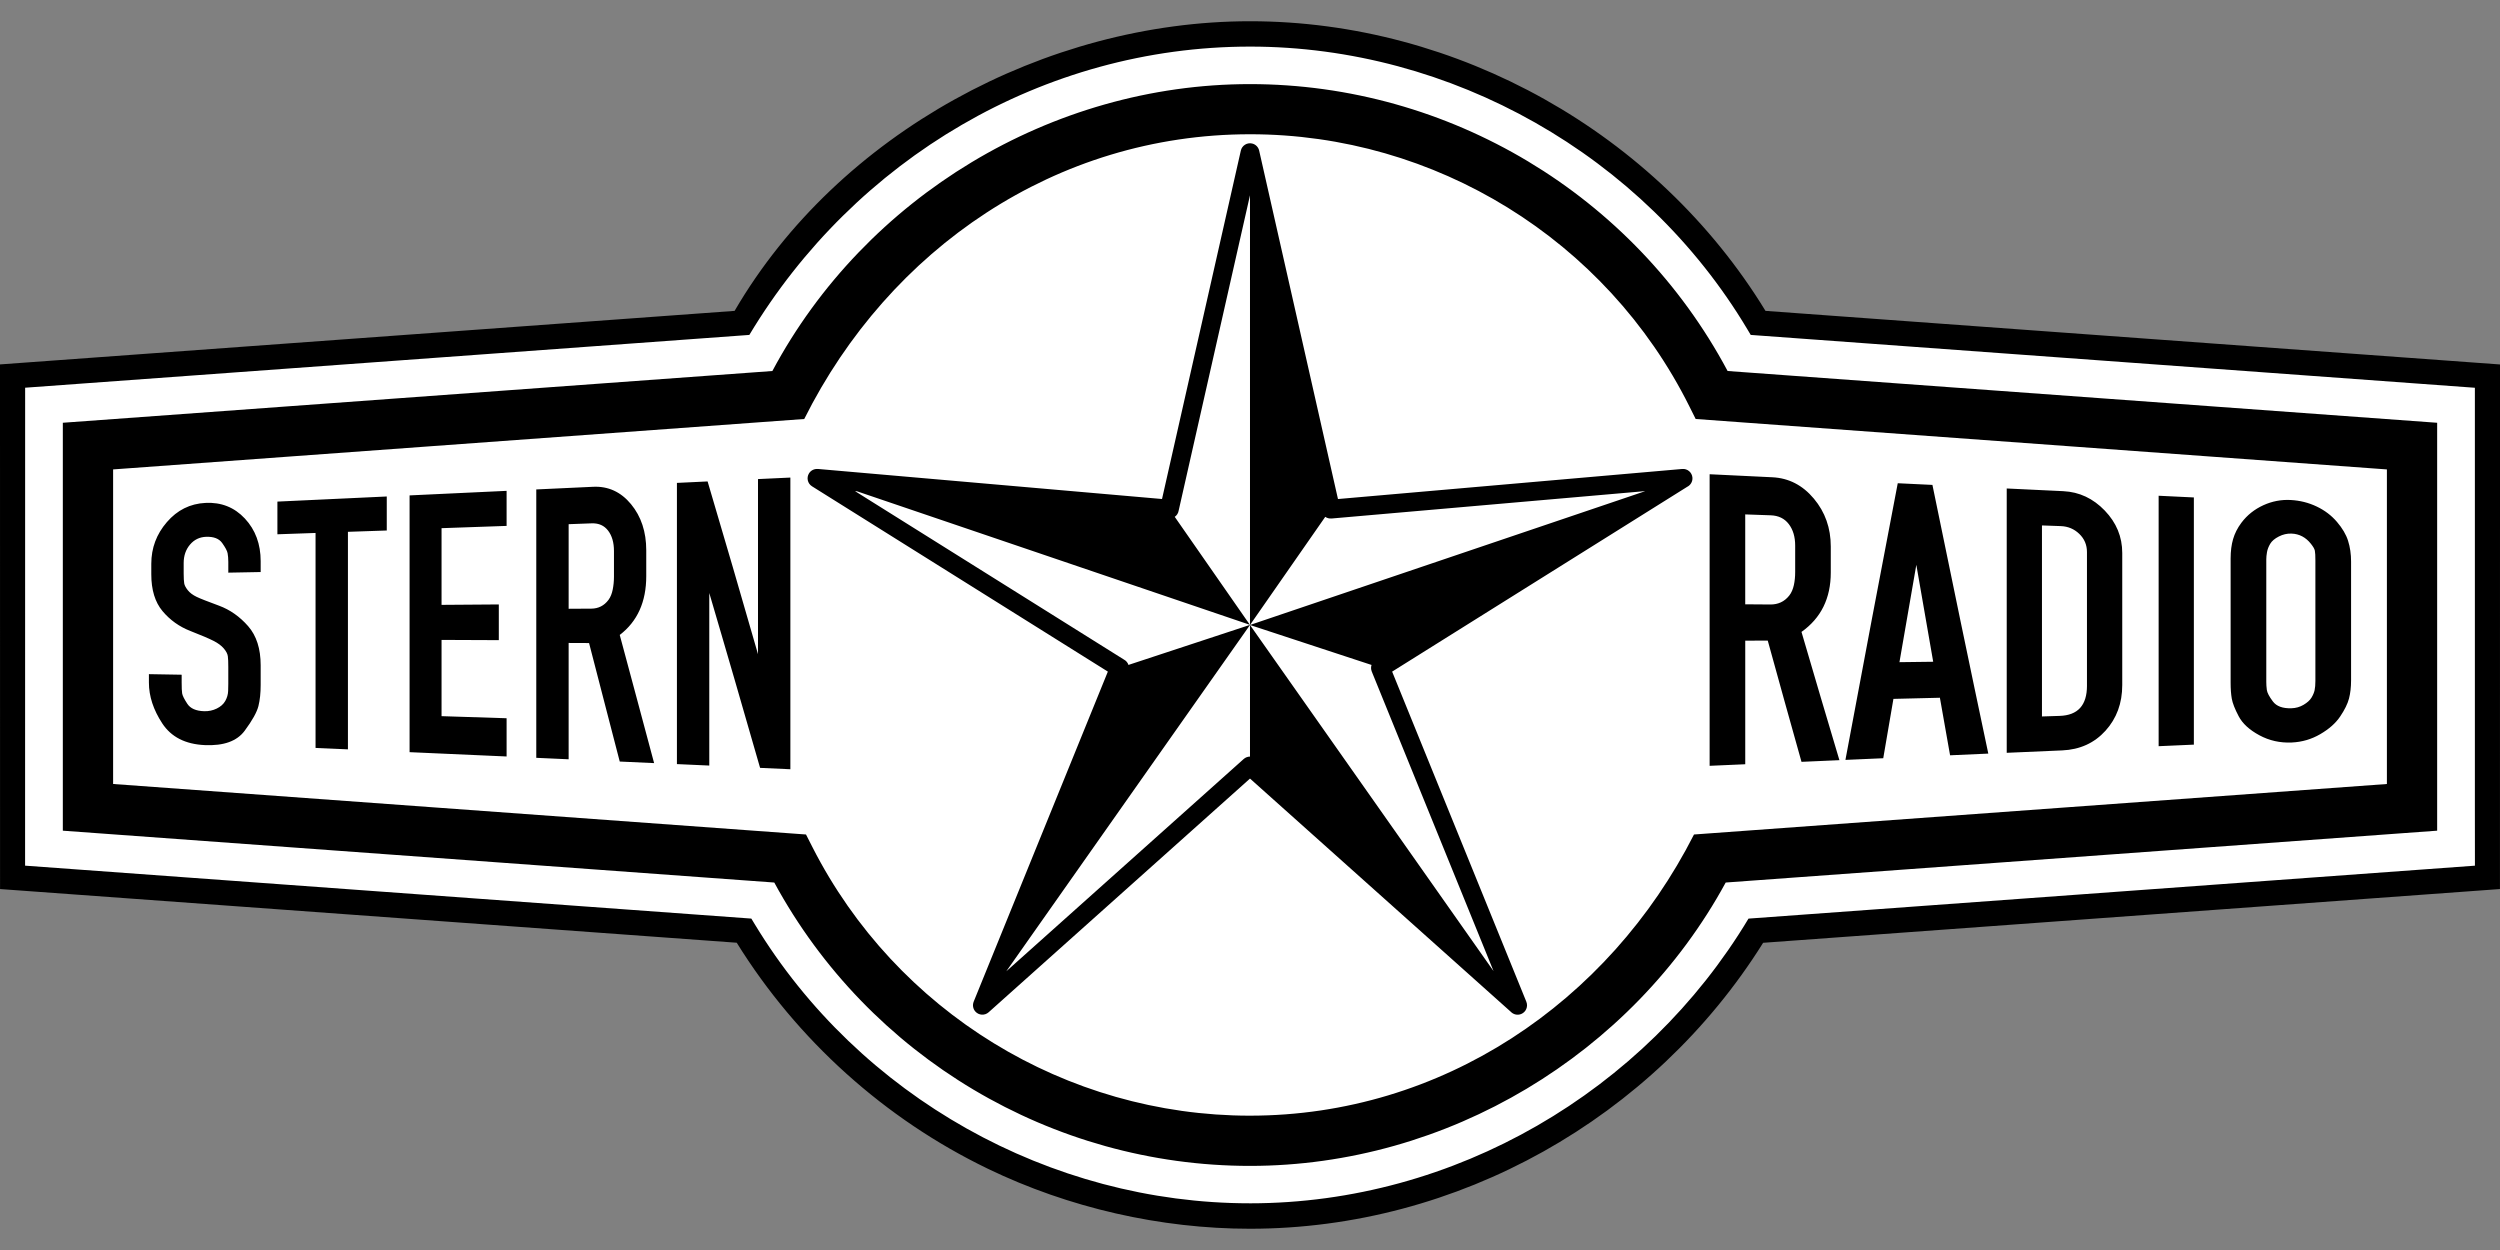
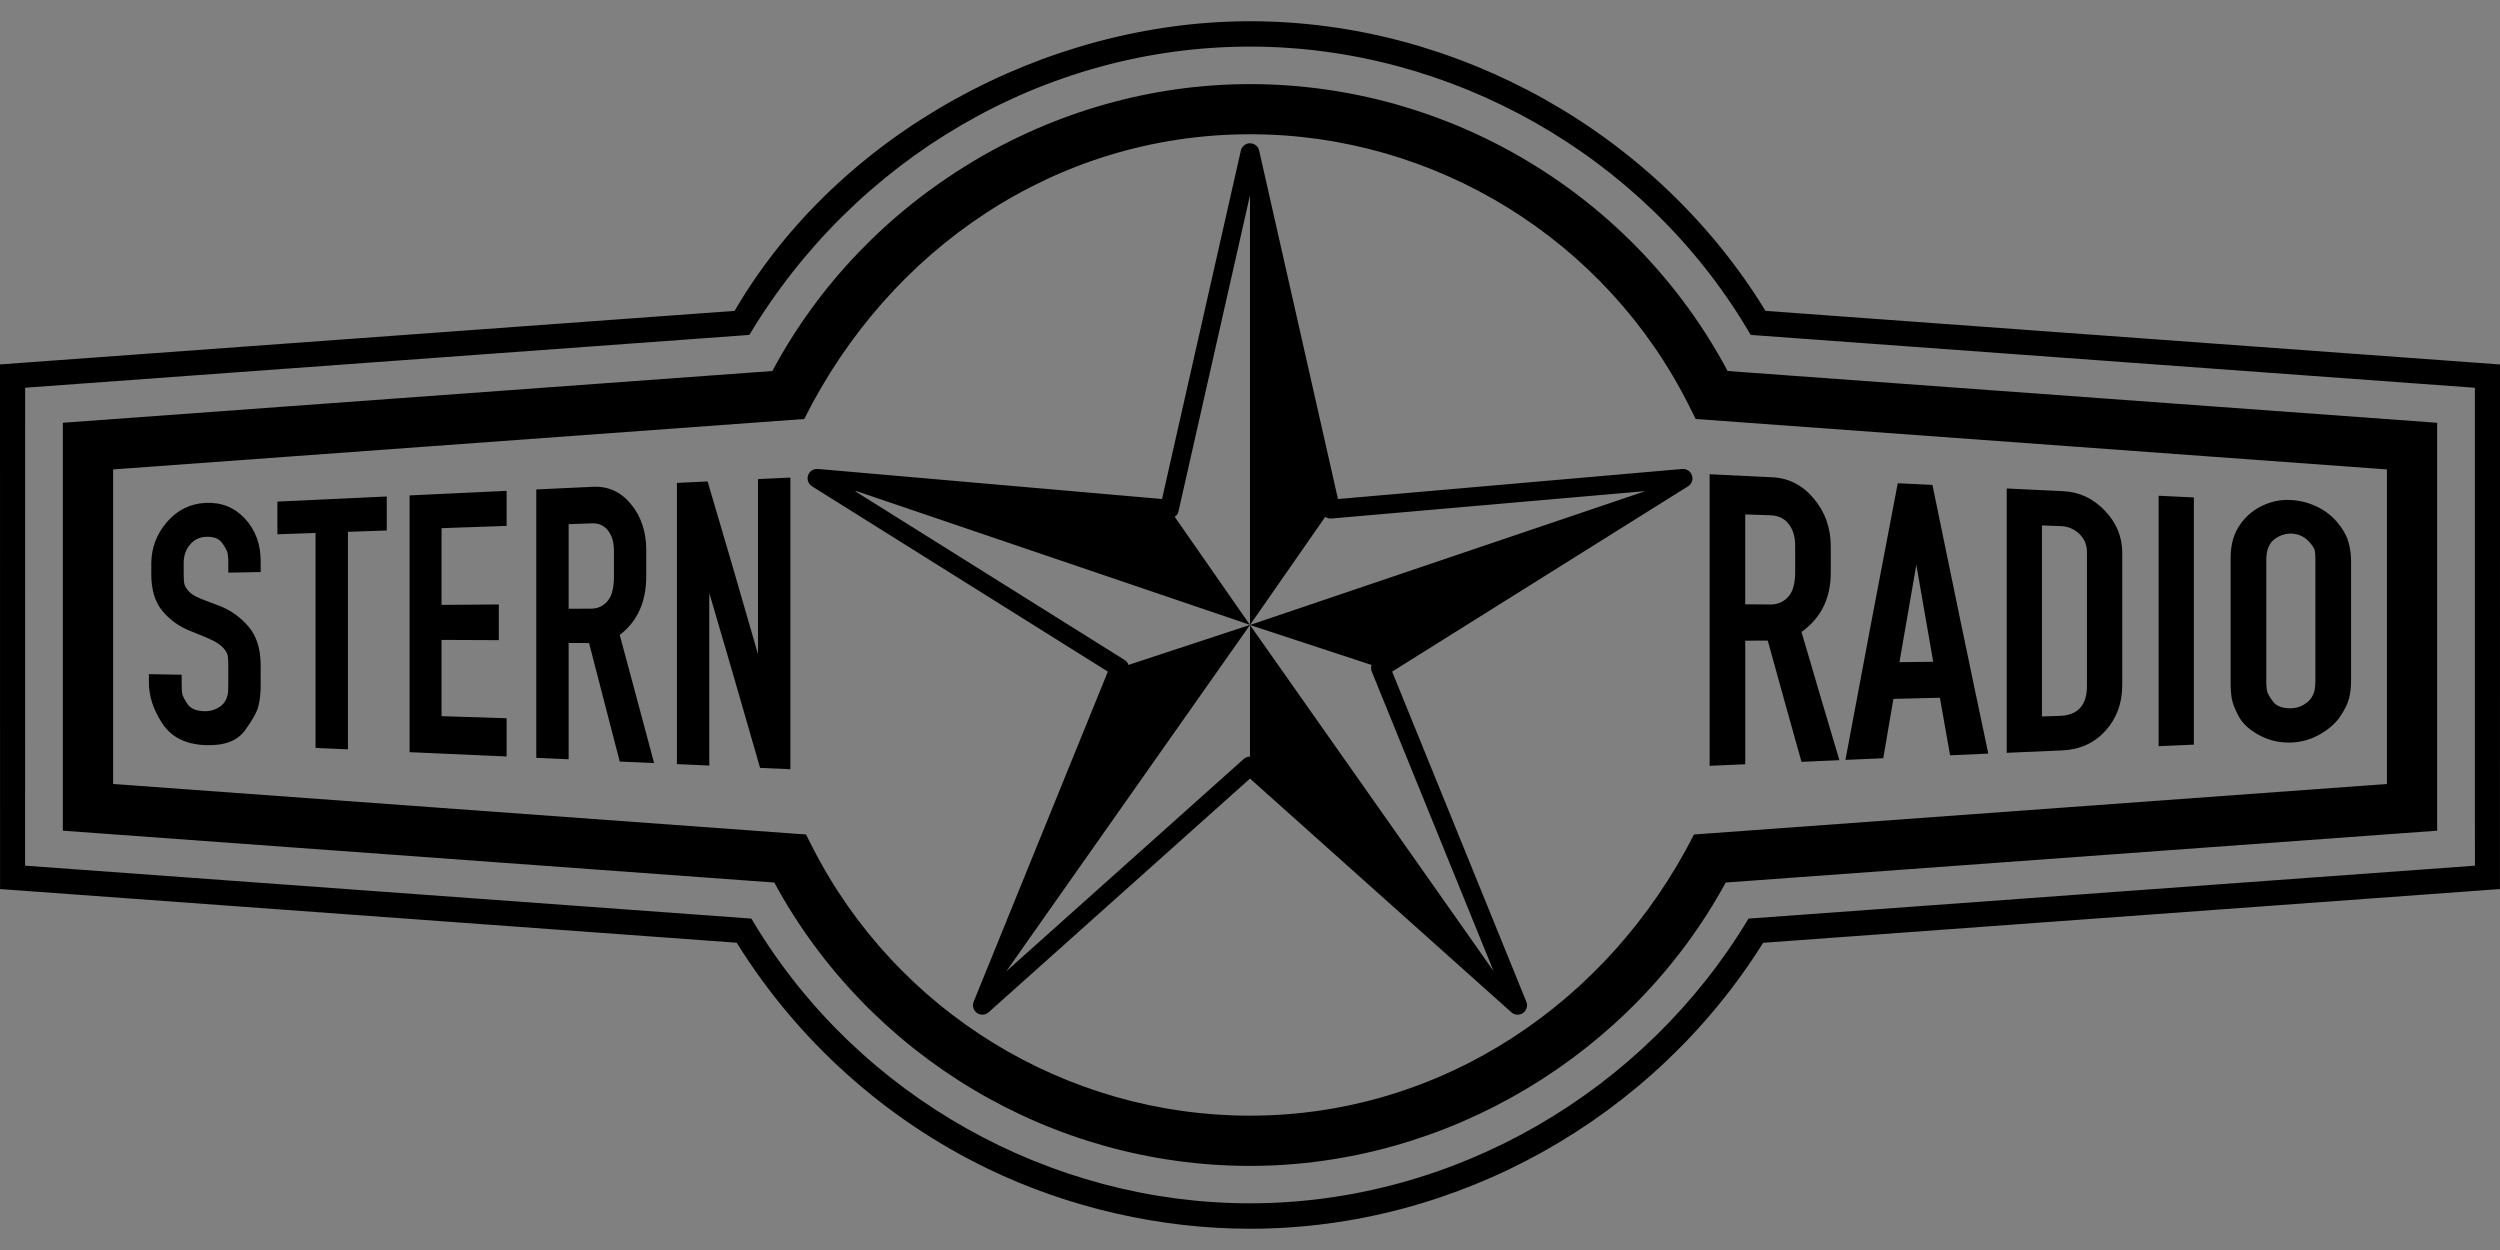
<svg xmlns="http://www.w3.org/2000/svg" xml:space="preserve" width="200mm" height="100mm" style="shape-rendering:geometricPrecision; text-rendering:geometricPrecision; image-rendering:optimizeQuality; fill-rule:evenodd; clip-rule:evenodd" viewBox="0 0 200 100">
  <rect x="0" y="0" width="200" height="100" fill="#808080" stroke="none" />
  <defs>
    <style type="text/css">
   
    .fil1 {fill:black;fill-rule:nonzero}
    .fil0 {fill:white;fill-rule:nonzero}
   
  </style>
  </defs>
  <g id="Ebene_x0020_1">
-     <path class="fil0" d="M140.65 25.829c19.448,1.42 38.897,2.836 58.345,4.257 0,13.367 0,26.733 -0,40.1 -19.509,1.418 -39.017,2.844 -58.525,4.264 -0.638,1.045 -1.326,2.081 -2.062,3.106 -8.81,12.261 -23.216,19.735 -38.407,19.735l-0.001 0 0 -0.024c-7.372,-0 -14.34,-1.681 -20.542,-4.679 -1.544,-0.746 -3.017,-1.557 -4.414,-2.427 -6.331,-3.943 -11.661,-9.336 -15.521,-15.711 -19.505,-1.42 -39.01,-2.846 -58.515,-4.264 -0,-13.368 -0,-26.736 -0,-40.104 19.451,-1.406 38.901,-2.833 58.351,-4.253 8.321,-13.885 24.199,-23.375 40.538,-23.118 16.742,0.267 32.108,8.616 40.756,23.119z" />
    <path class="fil1" d="M99.999 98.3c-7.155,0 -14.49,-1.668 -20.979,-4.804l-0.001 -0.001 -0 0c-8.233,-3.976 -15.247,-10.286 -20.081,-18.077 -19.645,-1.43 -39.289,-2.866 -58.934,-4.294 -0,-13.987 -0.004,-27.979 -0.004,-41.971l58.768 -4.283c8.298,-14.226 24.915,-23.171 41.233,-23.171 16.57,0 32.526,8.919 41.238,23.171l58.761 4.287 0 6.532c0,11.502 -0.004,23.003 -0.004,34.501l-0 0.934 -58.946 4.3c-8.784,14.047 -24.444,22.876 -41.051,22.876zm0.734 -86.249l6.305 27.872 27.54 -2.405c0.415,-0.036 0.78,0.272 0.816,0.686 0.027,0.319 -0.148,0.608 -0.418,0.742l-23.605 14.784 10.737 26.411c0.156,0.385 -0.03,0.825 -0.415,0.981 -0.295,0.119 -0.622,0.038 -0.829,-0.179l-20.864 -18.657 -20.91 18.697c-0.309,0.276 -0.784,0.25 -1.06,-0.059 -0.197,-0.22 -0.24,-0.526 -0.136,-0.783l-0.002 -0.001 10.737 -26.411 -23.669 -14.825c-0.351,-0.22 -0.458,-0.682 -0.239,-1.034 0.154,-0.247 0.429,-0.373 0.701,-0.35l0 -0.004 27.54 2.405 6.305 -27.872c0.091,-0.405 0.493,-0.659 0.898,-0.568 0.292,0.066 0.506,0.294 0.568,0.568l0 0zm5.287 29.297l-6.021 8.651 31.567 -10.688 0.03 -0.019 -25.082 2.19 -0 -0.002c-0.179,0.016 -0.353,-0.034 -0.494,-0.132zm3.703 11.848l-9.724 -3.197 19.485 27.69 -9.747 -23.975 0.002 -0.001c-0.068,-0.168 -0.071,-0.351 -0.017,-0.516zm-9.724 7.332l-0 -10.53 -19.485 27.69 -0.005 0.011 18.98 -16.972c0.143,-0.132 0.326,-0.199 0.51,-0.2zm-9.721 -7.334l9.727 -3.205 -31.442 -10.684 -0.161 -0.014 21.504 13.469c0.181,0.093 0.311,0.251 0.371,0.434zm3.702 -11.845l6.019 8.649 0 -34.376 -5.704 25.217c-0.031,0.213 -0.149,0.394 -0.316,0.51zm6.019 51.923c-15.829,-0 -30.489,-8.722 -38.057,-22.669 -18.972,-1.381 -37.944,-2.768 -56.916,-4.148l-0 -32.634 56.764 -4.14c7.43,-13.923 22.332,-22.956 38.21,-22.952 15.899,0.004 30.68,8.829 38.208,22.952 18.921,1.381 37.843,2.759 56.764,4.141l0 30.766 -0 1.867 -56.917 4.148c-7.484,13.766 -22.294,22.669 -38.056,22.669zm-85.465 -38.615c0,0.36 0.009,0.629 0.037,0.811 0.027,0.179 0.166,0.455 0.413,0.834 0.246,0.376 0.691,0.575 1.35,0.595 0.357,0.011 0.697,-0.061 1.005,-0.212 0.308,-0.152 0.539,-0.351 0.684,-0.61 0.144,-0.256 0.219,-0.523 0.228,-0.799 0.009,-0.281 0.012,-0.47 0.012,-0.565 0,-0.447 0,-0.902 0,-1.353 0,-0.383 -0.009,-0.671 -0.037,-0.864 -0.028,-0.194 -0.136,-0.398 -0.327,-0.621 -0.191,-0.224 -0.462,-0.425 -0.82,-0.606 -0.351,-0.178 -0.974,-0.448 -1.85,-0.788 -0.881,-0.342 -1.625,-0.872 -2.226,-1.588 -0.602,-0.717 -0.9,-1.698 -0.9,-2.948 0,-0.28 0,-0.557 0,-0.838 0,-1.266 0.417,-2.373 1.246,-3.334 0.83,-0.963 1.856,-1.477 3.089,-1.538 1.258,-0.063 2.309,0.35 3.151,1.25 0.847,0.907 1.264,2.05 1.264,3.41 0,0.288 0,0.58 0,0.871 -0.863,0.015 -1.726,0.03 -2.589,0.049 0,-0.288 0,-0.576 0,-0.86 0,-0.269 -0.021,-0.5 -0.056,-0.693 -0.034,-0.189 -0.181,-0.461 -0.432,-0.815 -0.255,-0.359 -0.684,-0.52 -1.282,-0.5 -0.524,0.018 -0.956,0.224 -1.295,0.625 -0.333,0.394 -0.506,0.887 -0.506,1.47 0,0.284 0,0.565 0,0.849 0,0.36 0.018,0.618 0.043,0.78 0.024,0.155 0.121,0.339 0.284,0.546 0.165,0.21 0.4,0.384 0.709,0.534 0.307,0.149 0.908,0.379 1.788,0.705 0.883,0.326 1.66,0.874 2.33,1.637 0.674,0.767 1.005,1.815 1.005,3.134 0,0.527 0,1.053 0,1.576 0,0.64 -0.058,1.201 -0.179,1.686 -0.119,0.477 -0.481,1.14 -1.103,1.978 -0.617,0.83 -1.677,1.211 -3.188,1.144 -1.56,-0.069 -2.694,-0.656 -3.403,-1.739 -0.709,-1.084 -1.067,-2.167 -1.067,-3.266 0,-0.224 0,-0.447 0,-0.671 0.869,0.015 1.745,0.03 2.62,0.045 0,0.227 0,0.455 0,0.678zm122.236 6.608c0,-3.884 0,-7.772 0,-11.659 0,-3.888 0,-7.775 0,-11.667 1.671,0.08 3.342,0.162 5.013,0.242 1.319,0.063 2.427,0.634 3.329,1.713 0.898,1.074 1.35,2.345 1.35,3.827 0,0.693 0,1.391 0,2.08 0,2.069 -0.783,3.645 -2.343,4.752 0.506,1.728 1.011,3.452 1.517,5.161 0.505,1.705 1.011,3.41 1.517,5.1 -1.011,0.042 -2.022,0.087 -3.033,0.133 -0.45,-1.603 -0.901,-3.209 -1.35,-4.824 -0.451,-1.618 -0.9,-3.244 -1.35,-4.877 -0.598,0 -1.196,0.004 -1.8,0.008 0,1.648 0,3.3 0,4.949 0,1.645 0,3.293 0,4.937 -0.949,0.042 -1.899,0.083 -2.848,0.125zm6.363 -13.611c0.192,-0.24 0.305,-0.53 0.376,-0.845 0.071,-0.318 0.105,-0.671 0.105,-1.057 0,-0.701 0,-1.402 0,-2.107 0,-0.705 -0.173,-1.277 -0.512,-1.72 -0.339,-0.443 -0.82,-0.679 -1.443,-0.701 -0.678,-0.024 -1.356,-0.049 -2.041,-0.072 0,2.399 0,4.797 0,7.192 0.672,0.004 1.344,0.011 2.01,0.015 0.604,0.004 1.116,-0.217 1.504,-0.705zm4.501 13.137c0.703,-3.74 1.398,-7.461 2.096,-11.159 0.695,-3.679 1.393,-7.336 2.09,-10.973 0.925,0.045 1.85,0.087 2.774,0.133 0.746,3.641 1.496,7.261 2.238,10.852 0.738,3.574 1.492,7.12 2.232,10.644 -1.017,0.045 -2.034,0.091 -3.058,0.136 -0.271,-1.527 -0.543,-3.062 -0.814,-4.604 -1.239,0.034 -2.479,0.061 -3.718,0.091 -0.271,1.58 -0.543,3.164 -0.814,4.748 -1.005,0.045 -2.016,0.091 -3.027,0.133zm4.322 -7.817c0.9,-0.011 1.8,-0.019 2.7,-0.034 -0.45,-2.573 -0.9,-5.157 -1.35,-7.756 -0.45,2.588 -0.9,5.184 -1.35,7.79zm13.114 -13.679c1.276,0.061 2.379,0.581 3.311,1.55 0.93,0.967 1.399,2.095 1.399,3.395 0,1.762 0,3.52 0,5.282 0,1.758 0,3.516 0,5.278 0,1.463 -0.451,2.674 -1.338,3.656 -0.889,0.984 -2.047,1.515 -3.465,1.576 -1.48,0.064 -2.959,0.129 -4.439,0.193 0,-3.524 0,-7.048 0,-10.572 0,-3.524 0,-7.048 0,-10.575 1.511,0.072 3.021,0.144 4.532,0.216zm1.887 15.562c0,-1.781 0,-3.562 0,-5.343 0,-1.785 0,-3.566 0,-5.35 0,-0.576 -0.205,-1.06 -0.616,-1.455 -0.408,-0.393 -0.9,-0.601 -1.486,-0.621 -0.499,-0.017 -0.999,-0.038 -1.498,-0.053 0,2.546 0,5.096 0,7.643 0,2.542 0,5.093 0,7.639 0.475,-0.015 0.943,-0.031 1.412,-0.045 1.461,-0.046 2.189,-0.849 2.189,-2.414zm5.734 4.839c0,-3.338 0,-6.676 0,-10.018 0,-3.338 0,-6.676 0,-10.018 0.943,0.045 1.881,0.091 2.818,0.136 0,3.296 0,6.593 0,9.889 0,3.297 0,6.593 0,9.886 -0.937,0.042 -1.874,0.083 -2.818,0.125zm6.628 -17.885c0.457,-0.606 1.042,-1.069 1.745,-1.391 0.696,-0.319 1.43,-0.461 2.189,-0.42 0.74,0.039 1.436,0.213 2.084,0.523 0.653,0.312 1.187,0.722 1.621,1.231 0.429,0.502 0.728,1.004 0.888,1.512 0.16,0.508 0.24,1.061 0.24,1.66 0,1.584 0,3.164 0,4.748 0,1.58 0,3.16 0,4.74 0,0.561 -0.056,1.049 -0.167,1.47 -0.111,0.424 -0.346,0.901 -0.709,1.44 -0.359,0.533 -0.889,1.001 -1.591,1.409 -0.698,0.406 -1.455,0.63 -2.275,0.667 -0.943,0.043 -1.806,-0.153 -2.596,-0.58 -0.795,-0.429 -1.346,-0.935 -1.652,-1.516 -0.31,-0.586 -0.493,-1.057 -0.555,-1.417 -0.062,-0.36 -0.092,-0.781 -0.092,-1.269 0,-1.66 0,-3.315 0,-4.971 0,-1.656 0,-3.312 0,-4.971 0,-0.587 0.068,-1.103 0.197,-1.546 0.129,-0.443 0.346,-0.887 0.672,-1.319zm5.555 1.694c-0.406,-0.515 -0.925,-0.796 -1.56,-0.818 -0.345,-0.012 -0.68,0.065 -1.005,0.231 -0.335,0.171 -0.562,0.367 -0.691,0.584 -0.13,0.219 -0.219,0.443 -0.259,0.671 -0.04,0.227 -0.056,0.421 -0.056,0.576 0,1.637 0,3.27 0,4.903 0,1.637 0,3.27 0,4.903 0,0.193 0.012,0.406 0.043,0.64 0.03,0.224 0.192,0.53 0.481,0.917 0.291,0.39 0.783,0.57 1.486,0.549 0.358,-0.01 0.682,-0.103 0.974,-0.277 0.287,-0.171 0.499,-0.356 0.629,-0.568 0.129,-0.212 0.213,-0.417 0.253,-0.603 0.041,-0.19 0.062,-0.436 0.062,-0.739 0,-1.603 0,-3.209 0,-4.812 0,-1.603 0,-3.206 0,-4.812 0,-0.379 -0.012,-0.64 -0.043,-0.796 -0.03,-0.151 -0.141,-0.329 -0.314,-0.549zm-159.63 16.331c0,-2.865 0,-5.733 0,-8.598 0,-2.865 0,-5.733 0,-8.601 -1.017,0.034 -2.035,0.068 -3.052,0.106 0,-0.872 0,-1.743 0,-2.615 2.916,-0.136 5.832,-0.273 8.749,-0.409 0,0.906 0,1.811 0,2.721 -1.036,0.034 -2.071,0.072 -3.107,0.106 0,2.902 0,5.805 0,8.707 0,2.899 0,5.797 0,8.696 -0.863,-0.038 -1.726,-0.076 -2.59,-0.114zm15.284 -2.376c0,1.019 0,2.039 0,3.058 -2.59,-0.114 -5.179,-0.231 -7.762,-0.345 0,-3.422 0,-6.847 0,-10.269 0,-3.421 0,-6.847 0,-10.272 2.583,-0.117 5.173,-0.242 7.762,-0.364 0,0.936 0,1.872 0,2.804 -1.739,0.061 -3.471,0.125 -5.204,0.182 0,2.046 0,4.092 0,6.135 1.523,-0.011 3.052,-0.023 4.581,-0.034 0,0.955 0,1.906 0,2.857 -1.529,-0.008 -3.058,-0.015 -4.581,-0.019 0,2.031 0,4.066 0,6.1 1.732,0.057 3.465,0.11 5.204,0.167zm2.374 3.164c0,-3.577 0,-7.154 0,-10.731 0,-3.577 0,-7.158 0,-10.738 1.517,-0.068 3.034,-0.14 4.55,-0.212 1.196,-0.057 2.212,0.402 3.027,1.387 0.818,0.989 1.221,2.224 1.221,3.691 0,0.693 0,1.383 0,2.073 0,2.046 -0.703,3.619 -2.121,4.702 0.456,1.694 0.913,3.391 1.369,5.096 0.457,1.712 0.919,3.433 1.381,5.157 -0.919,-0.042 -1.837,-0.083 -2.75,-0.125 -0.413,-1.588 -0.826,-3.179 -1.233,-4.759 -0.406,-1.576 -0.814,-3.152 -1.221,-4.721 -0.549,0 -1.091,-0.004 -1.634,-0.007 0,1.554 0,3.107 0,4.657 0,1.55 0,3.099 0,4.649 -0.863,-0.038 -1.726,-0.08 -2.589,-0.117zm5.777 -12.633c0.173,-0.233 0.278,-0.523 0.339,-0.83 0.062,-0.311 0.099,-0.652 0.099,-1.027 0,-0.682 0,-1.364 0,-2.05 0,-0.682 -0.157,-1.226 -0.469,-1.633 -0.311,-0.407 -0.74,-0.602 -1.307,-0.584 -0.617,0.02 -1.233,0.045 -1.85,0.068 0,2.255 0,4.513 0,6.767 0.604,-0.004 1.215,-0.007 1.825,-0.011 0.543,-0.004 1.012,-0.229 1.363,-0.701zm12.127 13.436c-0.678,-2.361 -1.361,-4.71 -2.034,-7.048 -0.67,-2.323 -1.357,-4.634 -2.029,-6.938 0,2.304 0,4.604 0,6.904 0,2.3 0,4.6 0,6.9 -0.863,-0.038 -1.726,-0.076 -2.589,-0.117 0,-3.748 0,-7.495 0,-11.246 0,-3.747 0,-7.499 0,-11.25 0.814,-0.042 1.634,-0.08 2.454,-0.117 0.672,2.273 1.346,4.562 2.016,6.854 0.674,2.307 1.344,4.634 2.016,6.965 0,-2.33 0,-4.672 0,-7.002 0,-2.33 0,-4.668 0,-7.006 0.863,-0.038 1.726,-0.08 2.59,-0.121 0,3.892 0,7.783 0,11.671 0,3.888 0,7.775 0,11.663 -0.808,-0.038 -1.615,-0.072 -2.423,-0.11zm39.193 27.827c15.311,-0.004 28.678,-9.017 35.521,-22.494 18.477,-1.345 36.955,-2.696 55.432,-4.04l0 -25.166c-4.56,-0.333 -9.122,-0.665 -13.684,-0.998 -13.49,-0.982 -26.98,-1.968 -40.469,-2.953l-1.146 -0.084 -0.511 -1.024c-6.658,-13.341 -20.345,-21.758 -35.141,-21.754 -15.52,0.004 -28.854,9.161 -35.662,22.779l-55.29 4.034 0 25.166c18.096,1.316 36.191,2.639 54.287,3.957l0.008 0.001 1.136 0.082 0.514 1.01c6.698,13.163 20.285,21.488 35.005,21.485zm-0.001 7.012c16.384,-0.002 31.603,-8.974 39.882,-22.777 19.371,-1.41 38.743,-2.826 58.114,-4.235l-0.004 -4.667 0 -28.9 0 -4.666c-19.137,-1.398 -38.273,-2.792 -57.41,-4.189l-0.522 -0.038 -0.268 -0.449c-8.317,-13.947 -23.711,-22.618 -39.787,-22.617 -16.512,0.002 -31.622,9.002 -40.056,23.066l-57.936 4.223c0,12.746 -0.004,25.495 -0.004,38.236 19.367,1.408 38.733,2.825 58.1,4.234l0.27 0.446c8.371,13.822 23.643,22.334 39.621,22.332z" />
  </g>
</svg>